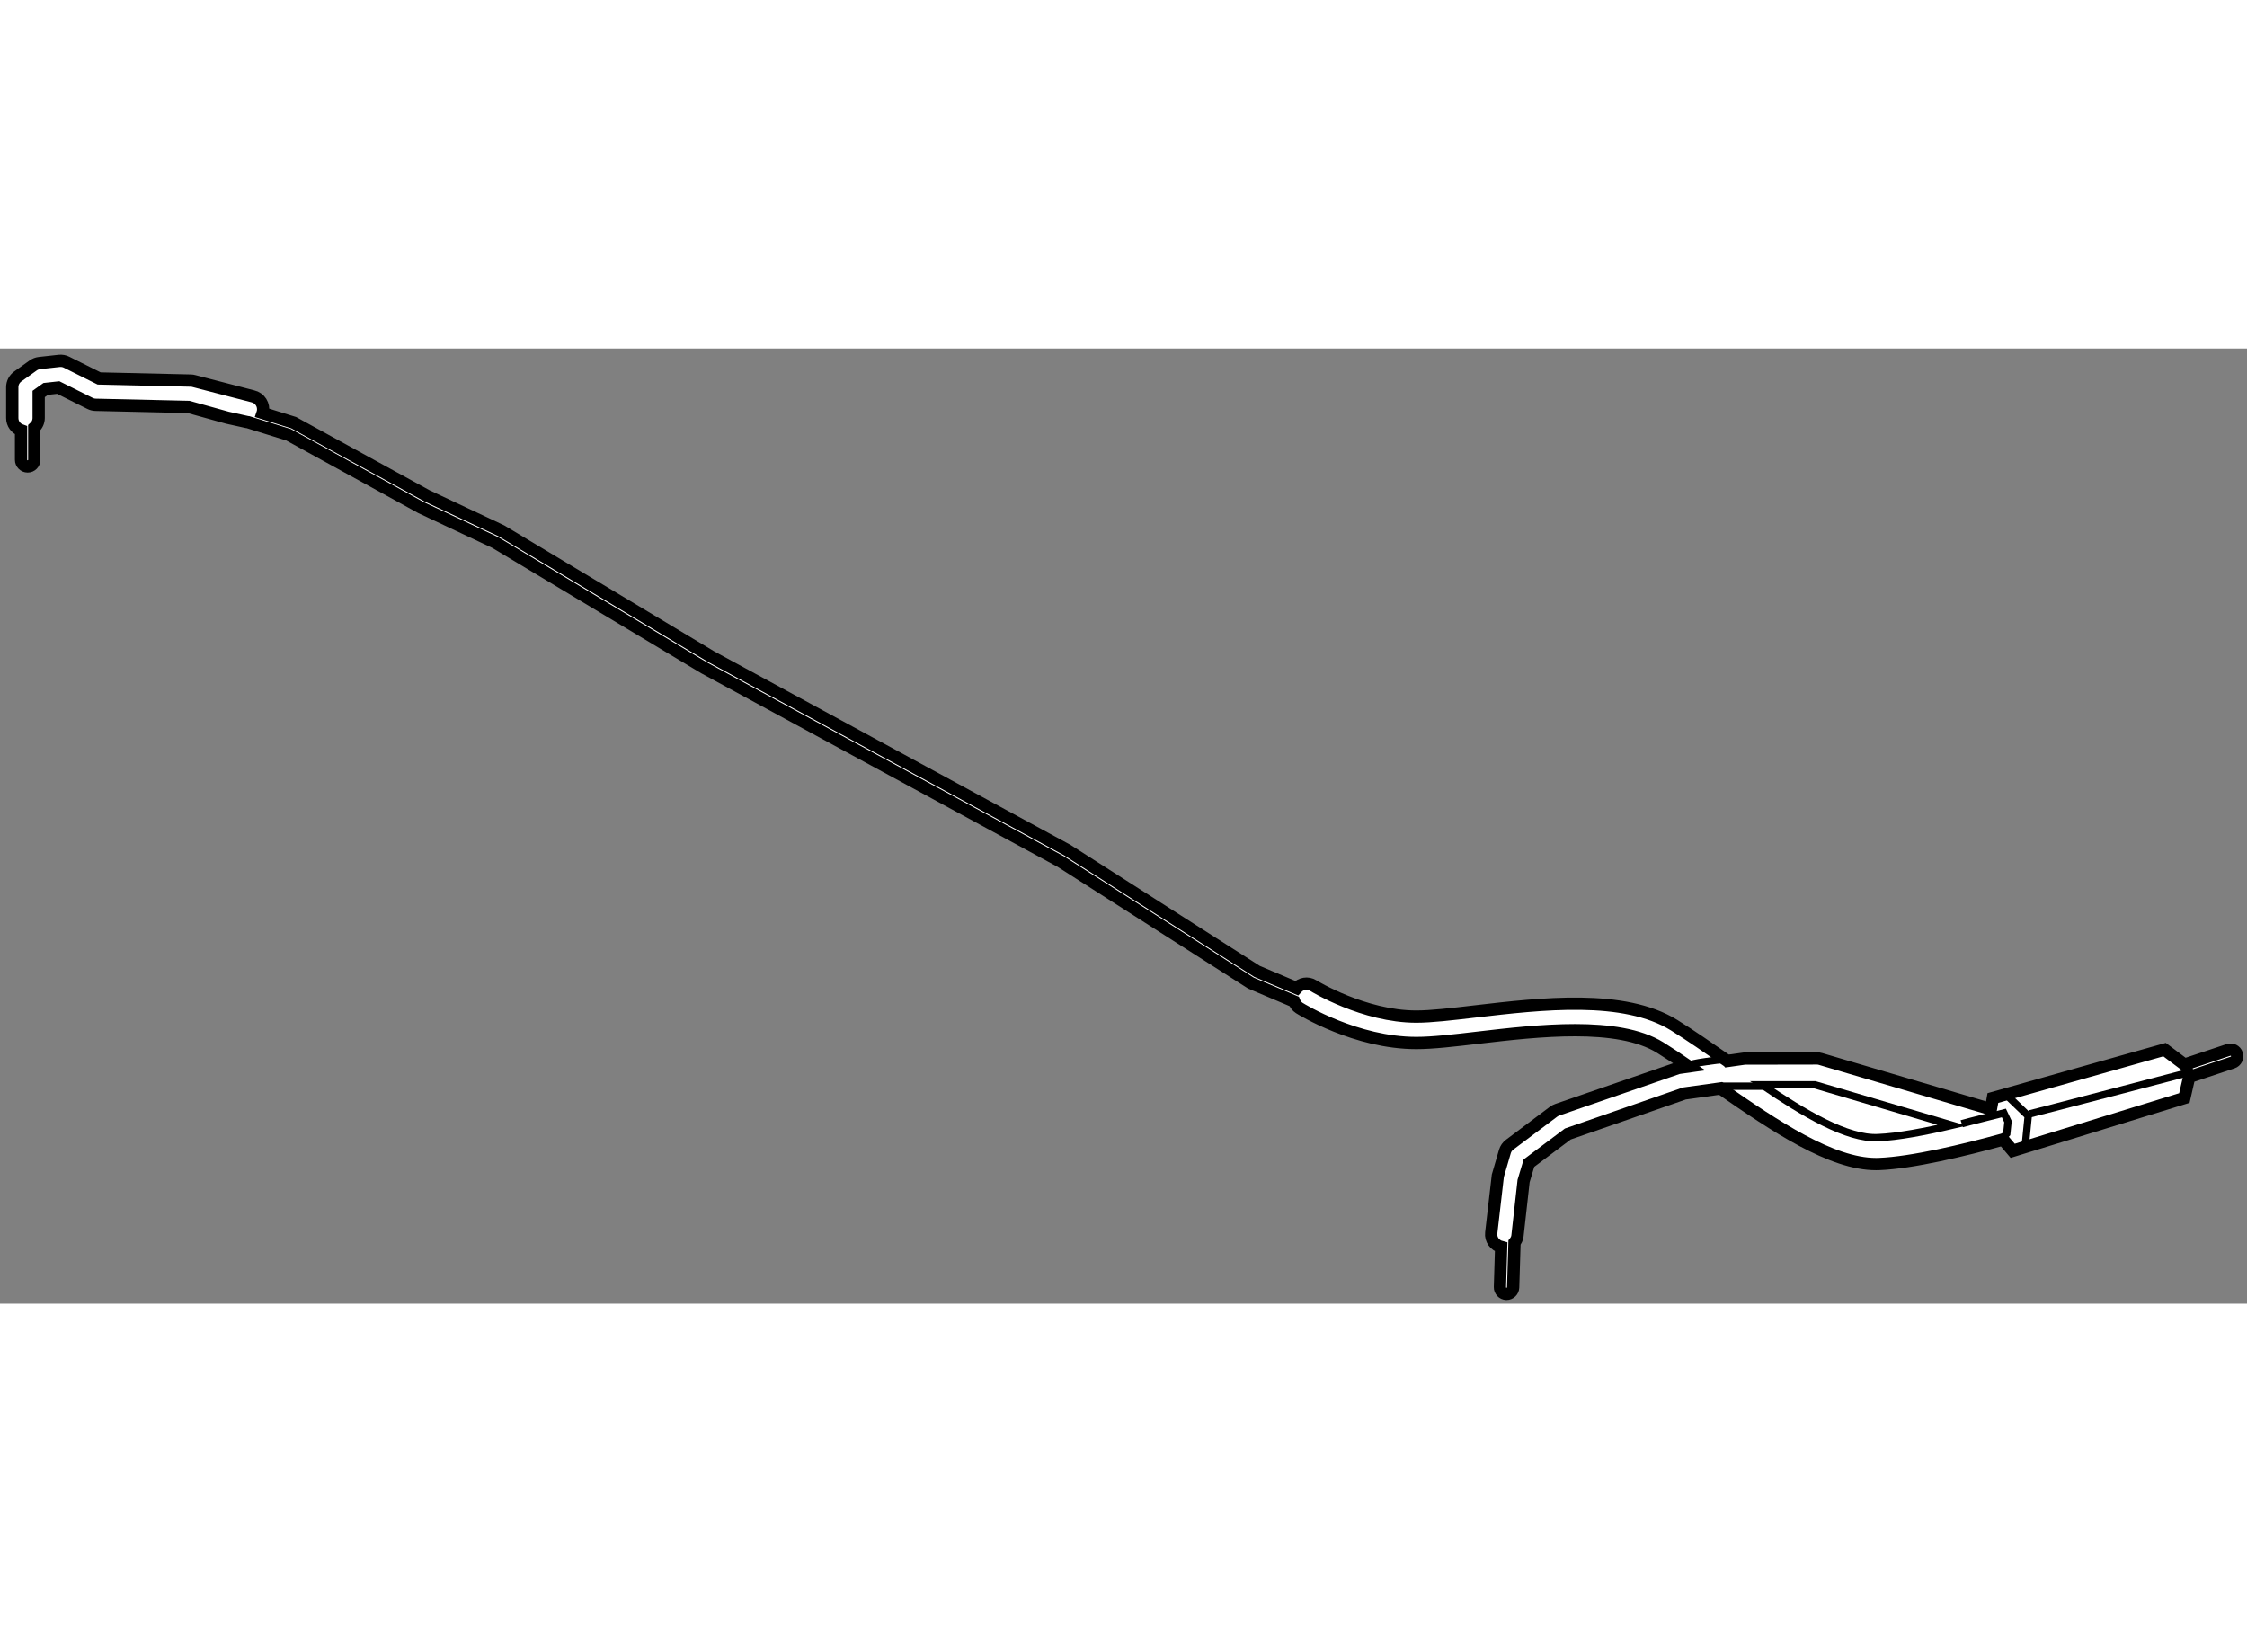
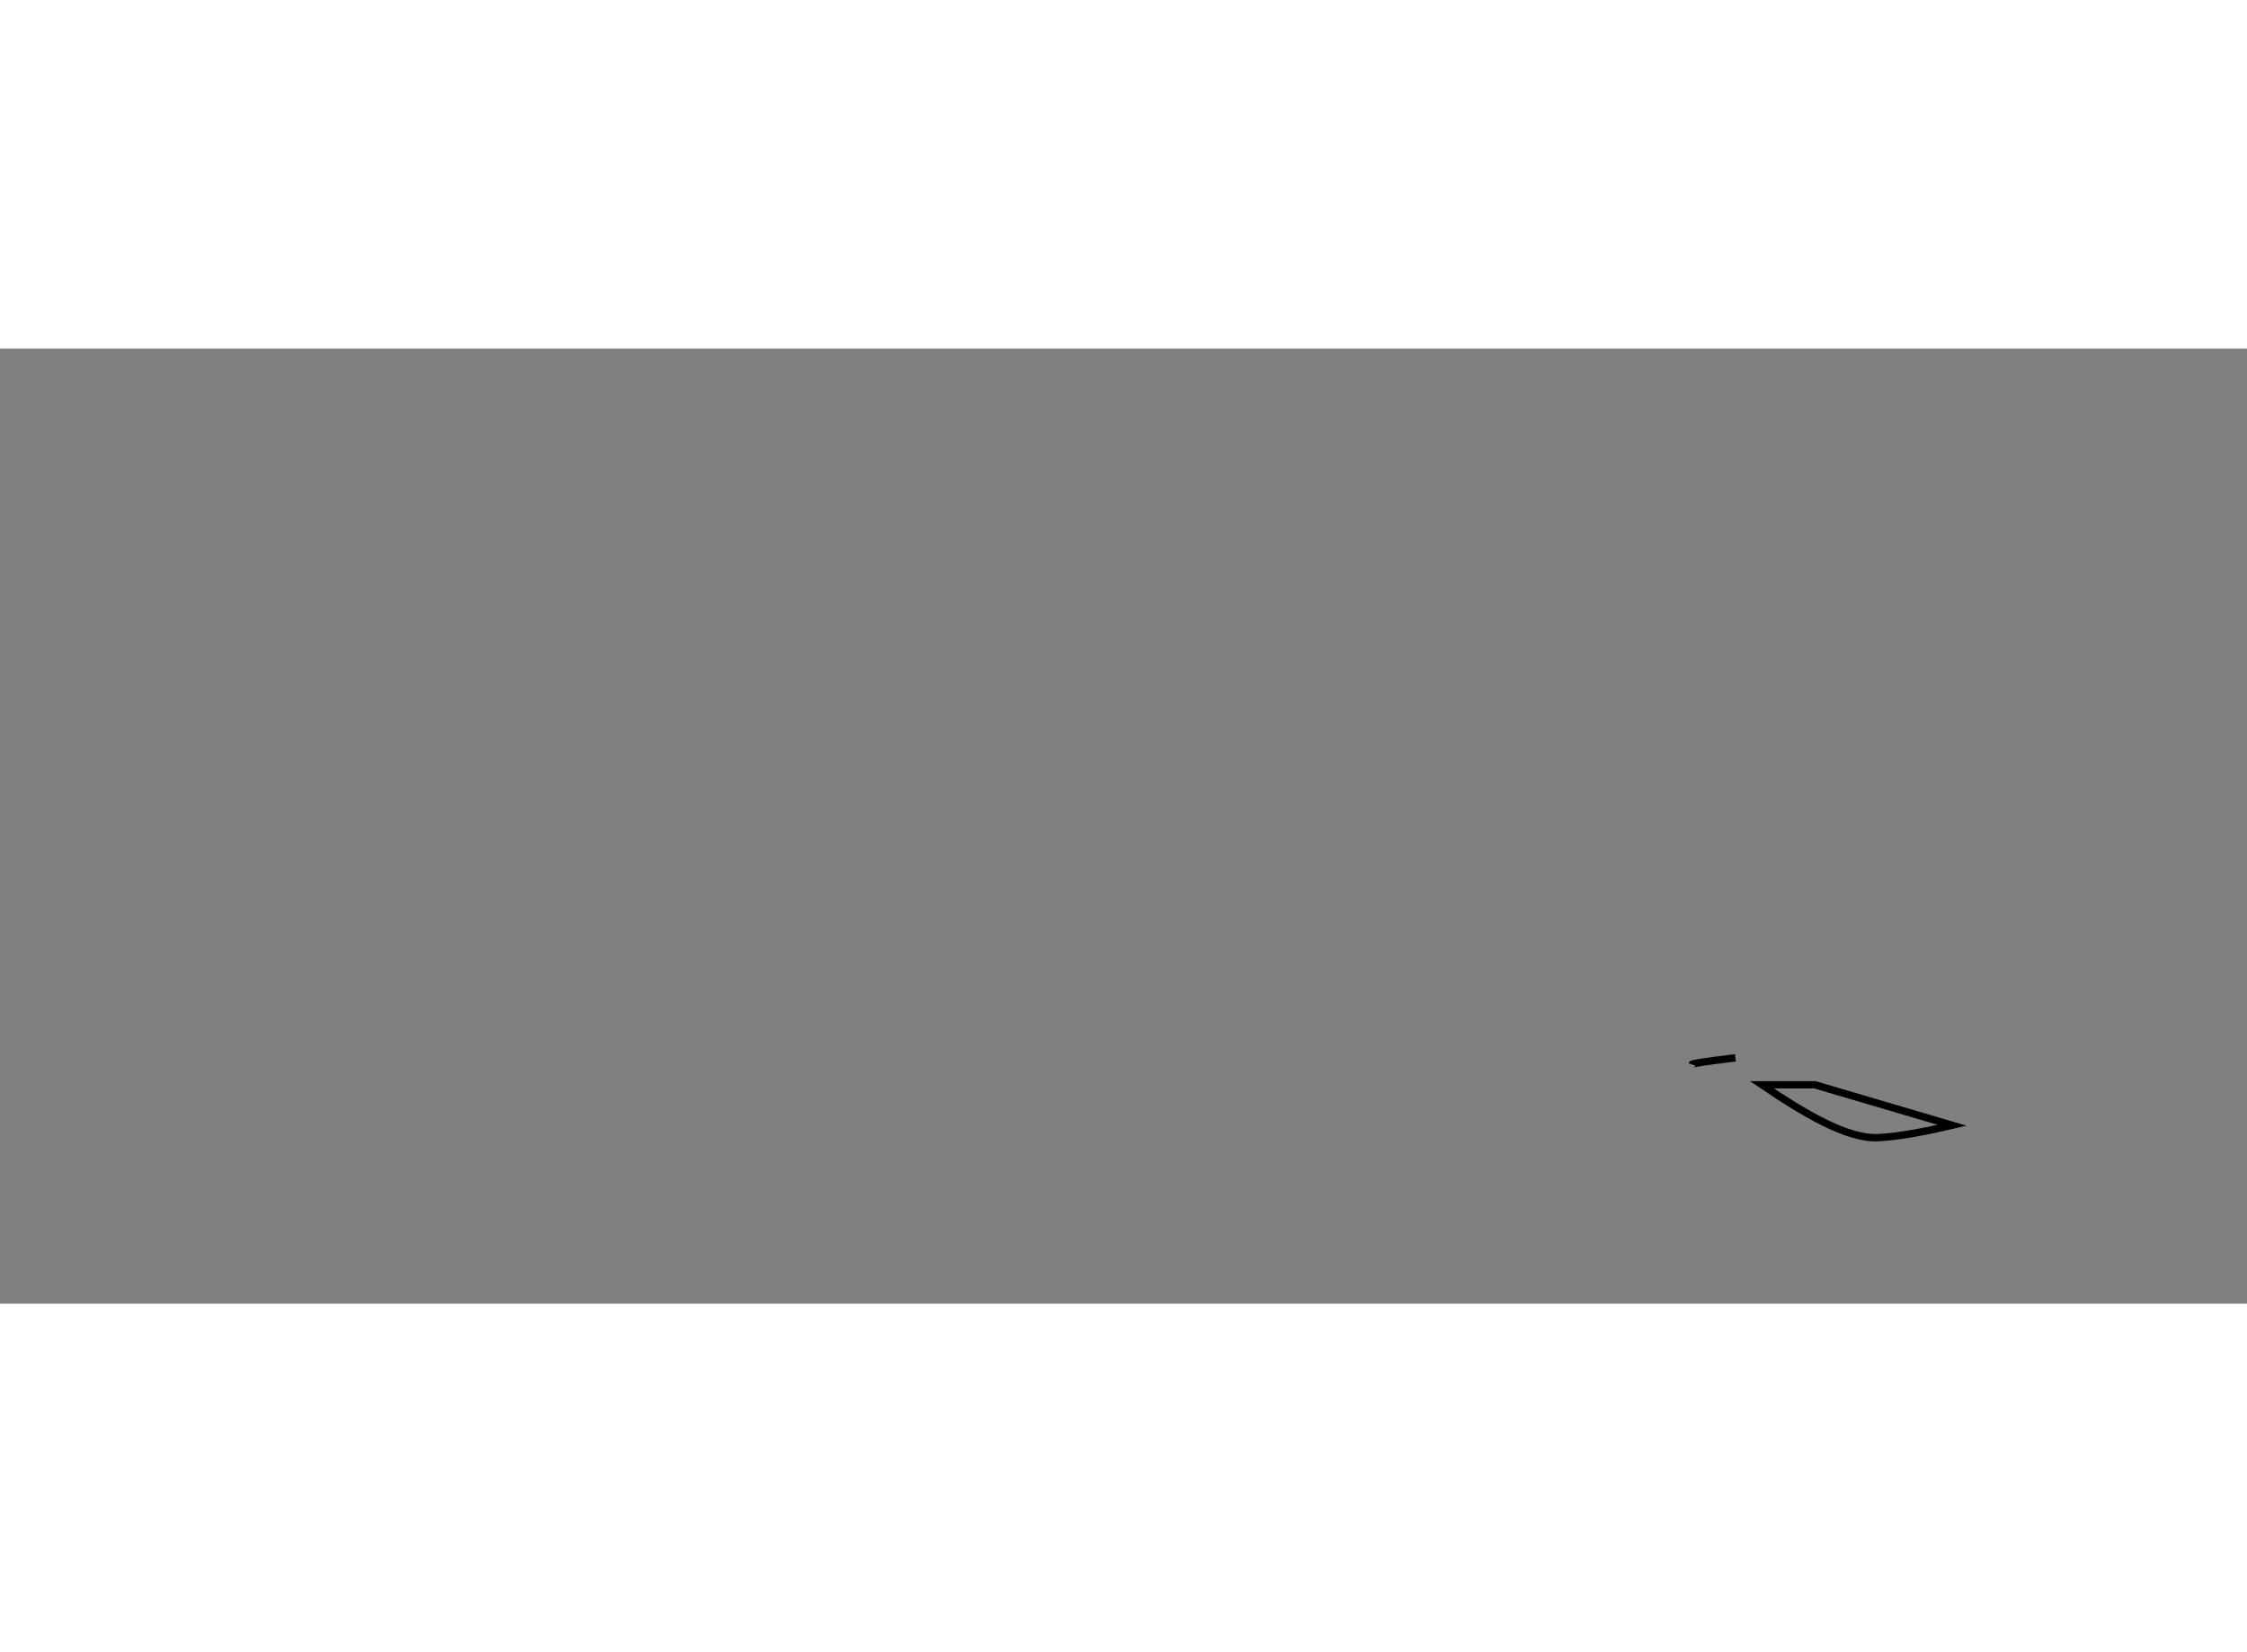
<svg xmlns="http://www.w3.org/2000/svg" version="1.1" x="0px" y="0px" width="244.8px" height="180px" viewBox="40.266 120.802 91.534 38.91" enable-background="new 0 0 244.8 180" xml:space="preserve">
  <rect x="40.266" y="120.802" width="91.534" height="38.91" fill="#808080" stroke="none" />
  <g>
-     <path fill="#FFFFFF" stroke="#000000" stroke-width="0.5" d="M131.045,149.374l-1.791,0.598l-0.813-0.611l-6.993,1.973     l-0.082,0.454l-6.938-2.045c-0.049-0.016-0.101-0.022-0.152-0.022l-2.942,0.005l-0.702,0.1c-0.001-0.001-0.003-0.003-0.005-0.004     c-0.764-0.531-1.498-1.042-2.163-1.455c-2.047-1.269-5.403-0.875-8.1-0.561c-0.964,0.113-1.796,0.211-2.404,0.211     c-2.142,0-4.177-1.25-4.197-1.263c-0.227-0.142-0.508-0.086-0.678,0.104l-1.613-0.683l-7.727-4.939l-14.513-7.883l-8.54-5.123     l-3.033-1.427l-5.428-2.979l-1.274-0.397c0.004-0.013,0.013-0.022,0.016-0.036c0.064-0.29-0.119-0.578-0.409-0.642l-2.393-0.62     c-0.042-0.013-0.087-0.019-0.131-0.02l-3.735-0.087l-1.327-0.663c-0.092-0.047-0.192-0.064-0.3-0.054l-0.807,0.089     c-0.091,0.011-0.178,0.044-0.253,0.098l-0.627,0.449c-0.141,0.101-0.225,0.264-0.225,0.437v1.256c0,0.233,0.15,0.427,0.358,0.501     v1.201c0,0.148,0.12,0.27,0.269,0.27c0.149,0,0.269-0.121,0.269-0.27v-1.308c0.109-0.098,0.18-0.236,0.18-0.395v-0.979     l0.288-0.206l0.509-0.056l1.293,0.646c0.071,0.035,0.148,0.055,0.228,0.057l3.789,0.087l1.577,0.438l0.807,0.179     c0.009,0.002,0.017-0.002,0.026,0l1.664,0.517l5.394,2.967l3.024,1.422l8.526,5.115l14.506,7.879l7.75,4.952l1.763,0.748     c0.041,0.105,0.105,0.202,0.208,0.267c0.093,0.059,2.311,1.427,4.767,1.427c0.67,0,1.532-0.102,2.529-0.219     c2.397-0.279,5.68-0.665,7.407,0.406c0.368,0.229,0.761,0.491,1.165,0.768l-0.429,0.061l-4.931,1.703     c-0.053,0.018-0.102,0.045-0.147,0.077l-1.792,1.345c-0.093,0.069-0.16,0.166-0.193,0.276l-0.288,0.99l-0.269,2.33     c-0.031,0.27,0.148,0.508,0.404,0.574l-0.049,1.631c-0.004,0.148,0.112,0.272,0.26,0.277c0.003,0,0.006,0,0.008,0     c0.145,0,0.264-0.116,0.269-0.261l0.056-1.83c0.061-0.076,0.108-0.164,0.12-0.268l0.25-2.238l0.218-0.728l1.584-1.188l4.748-1.65     l1.476-0.206c2.238,1.555,4.519,3.082,6.33,3.082c0.041,0,0.081-0.001,0.12-0.002c1.362-0.053,3.468-0.562,5.058-0.999l0.39,0.461     l6.993-2.151l0.197-0.858l1.771-0.59c0.141-0.048,0.217-0.2,0.17-0.341S131.187,149.328,131.045,149.374z" />
    <path fill="none" stroke="#000000" stroke-width="0.3" d="M116.766,152.947c-1.25,0.059-2.995-0.98-4.726-2.152h2.158l5.59,1.648     C118.684,152.703,117.567,152.916,116.766,152.947z" />
    <path fill="none" stroke="#000000" stroke-width="0.3" d="M109.188,149.966c0.022-0.067,1.771-0.269,1.771-0.269" />
-     <line fill="none" stroke="#000000" stroke-width="0.3" x1="110.416" y1="150.852" x2="112.483" y2="150.852" />
-     <polyline fill="none" stroke="#000000" stroke-width="0.3" points="121.98,151.188 122.888,152.062 122.753,153.406   " />
-     <path fill="none" stroke="#000000" stroke-width="0.3" d="M122.955,151.978c0.101-0.017,6.522-1.698,6.522-1.698l-0.084-0.285" />
-     <path fill="none" stroke="#000000" stroke-width="0.3" d="M120.181,152.381c0.101-0.034,1.715-0.438,1.715-0.438l0.168,0.354     l-0.051,0.487l-0.218,0.235" />
  </g>
</svg>